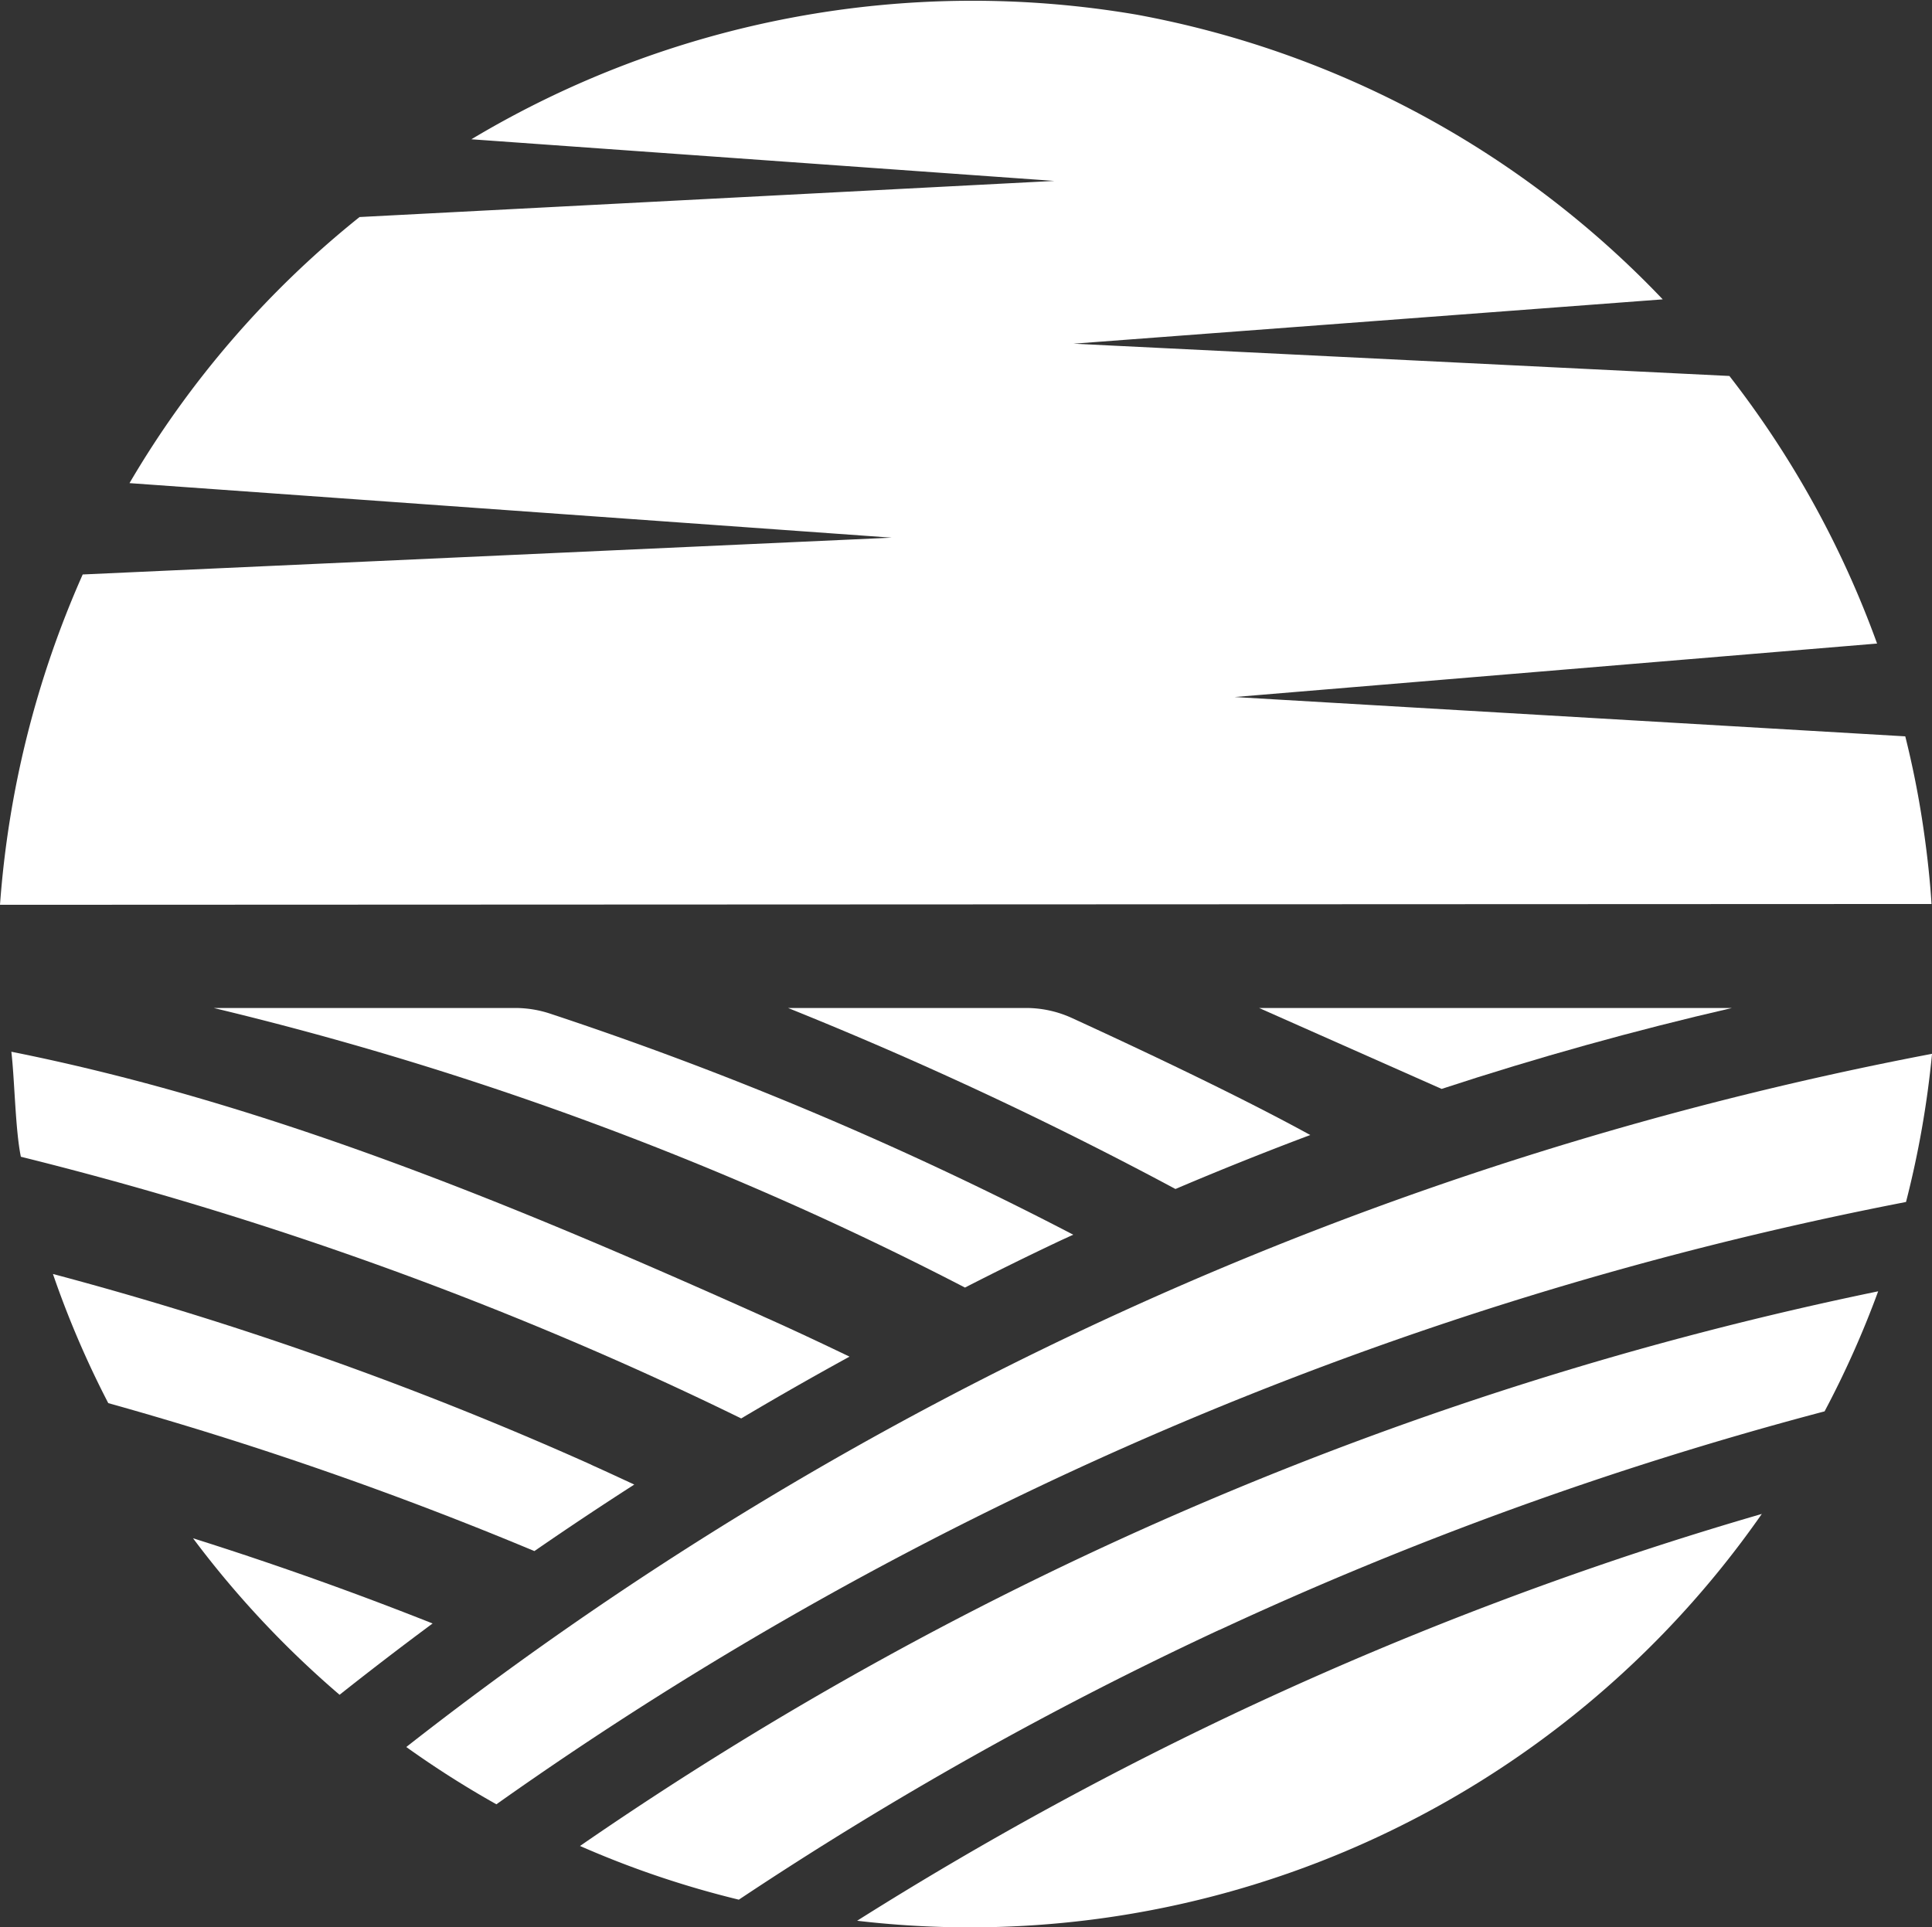
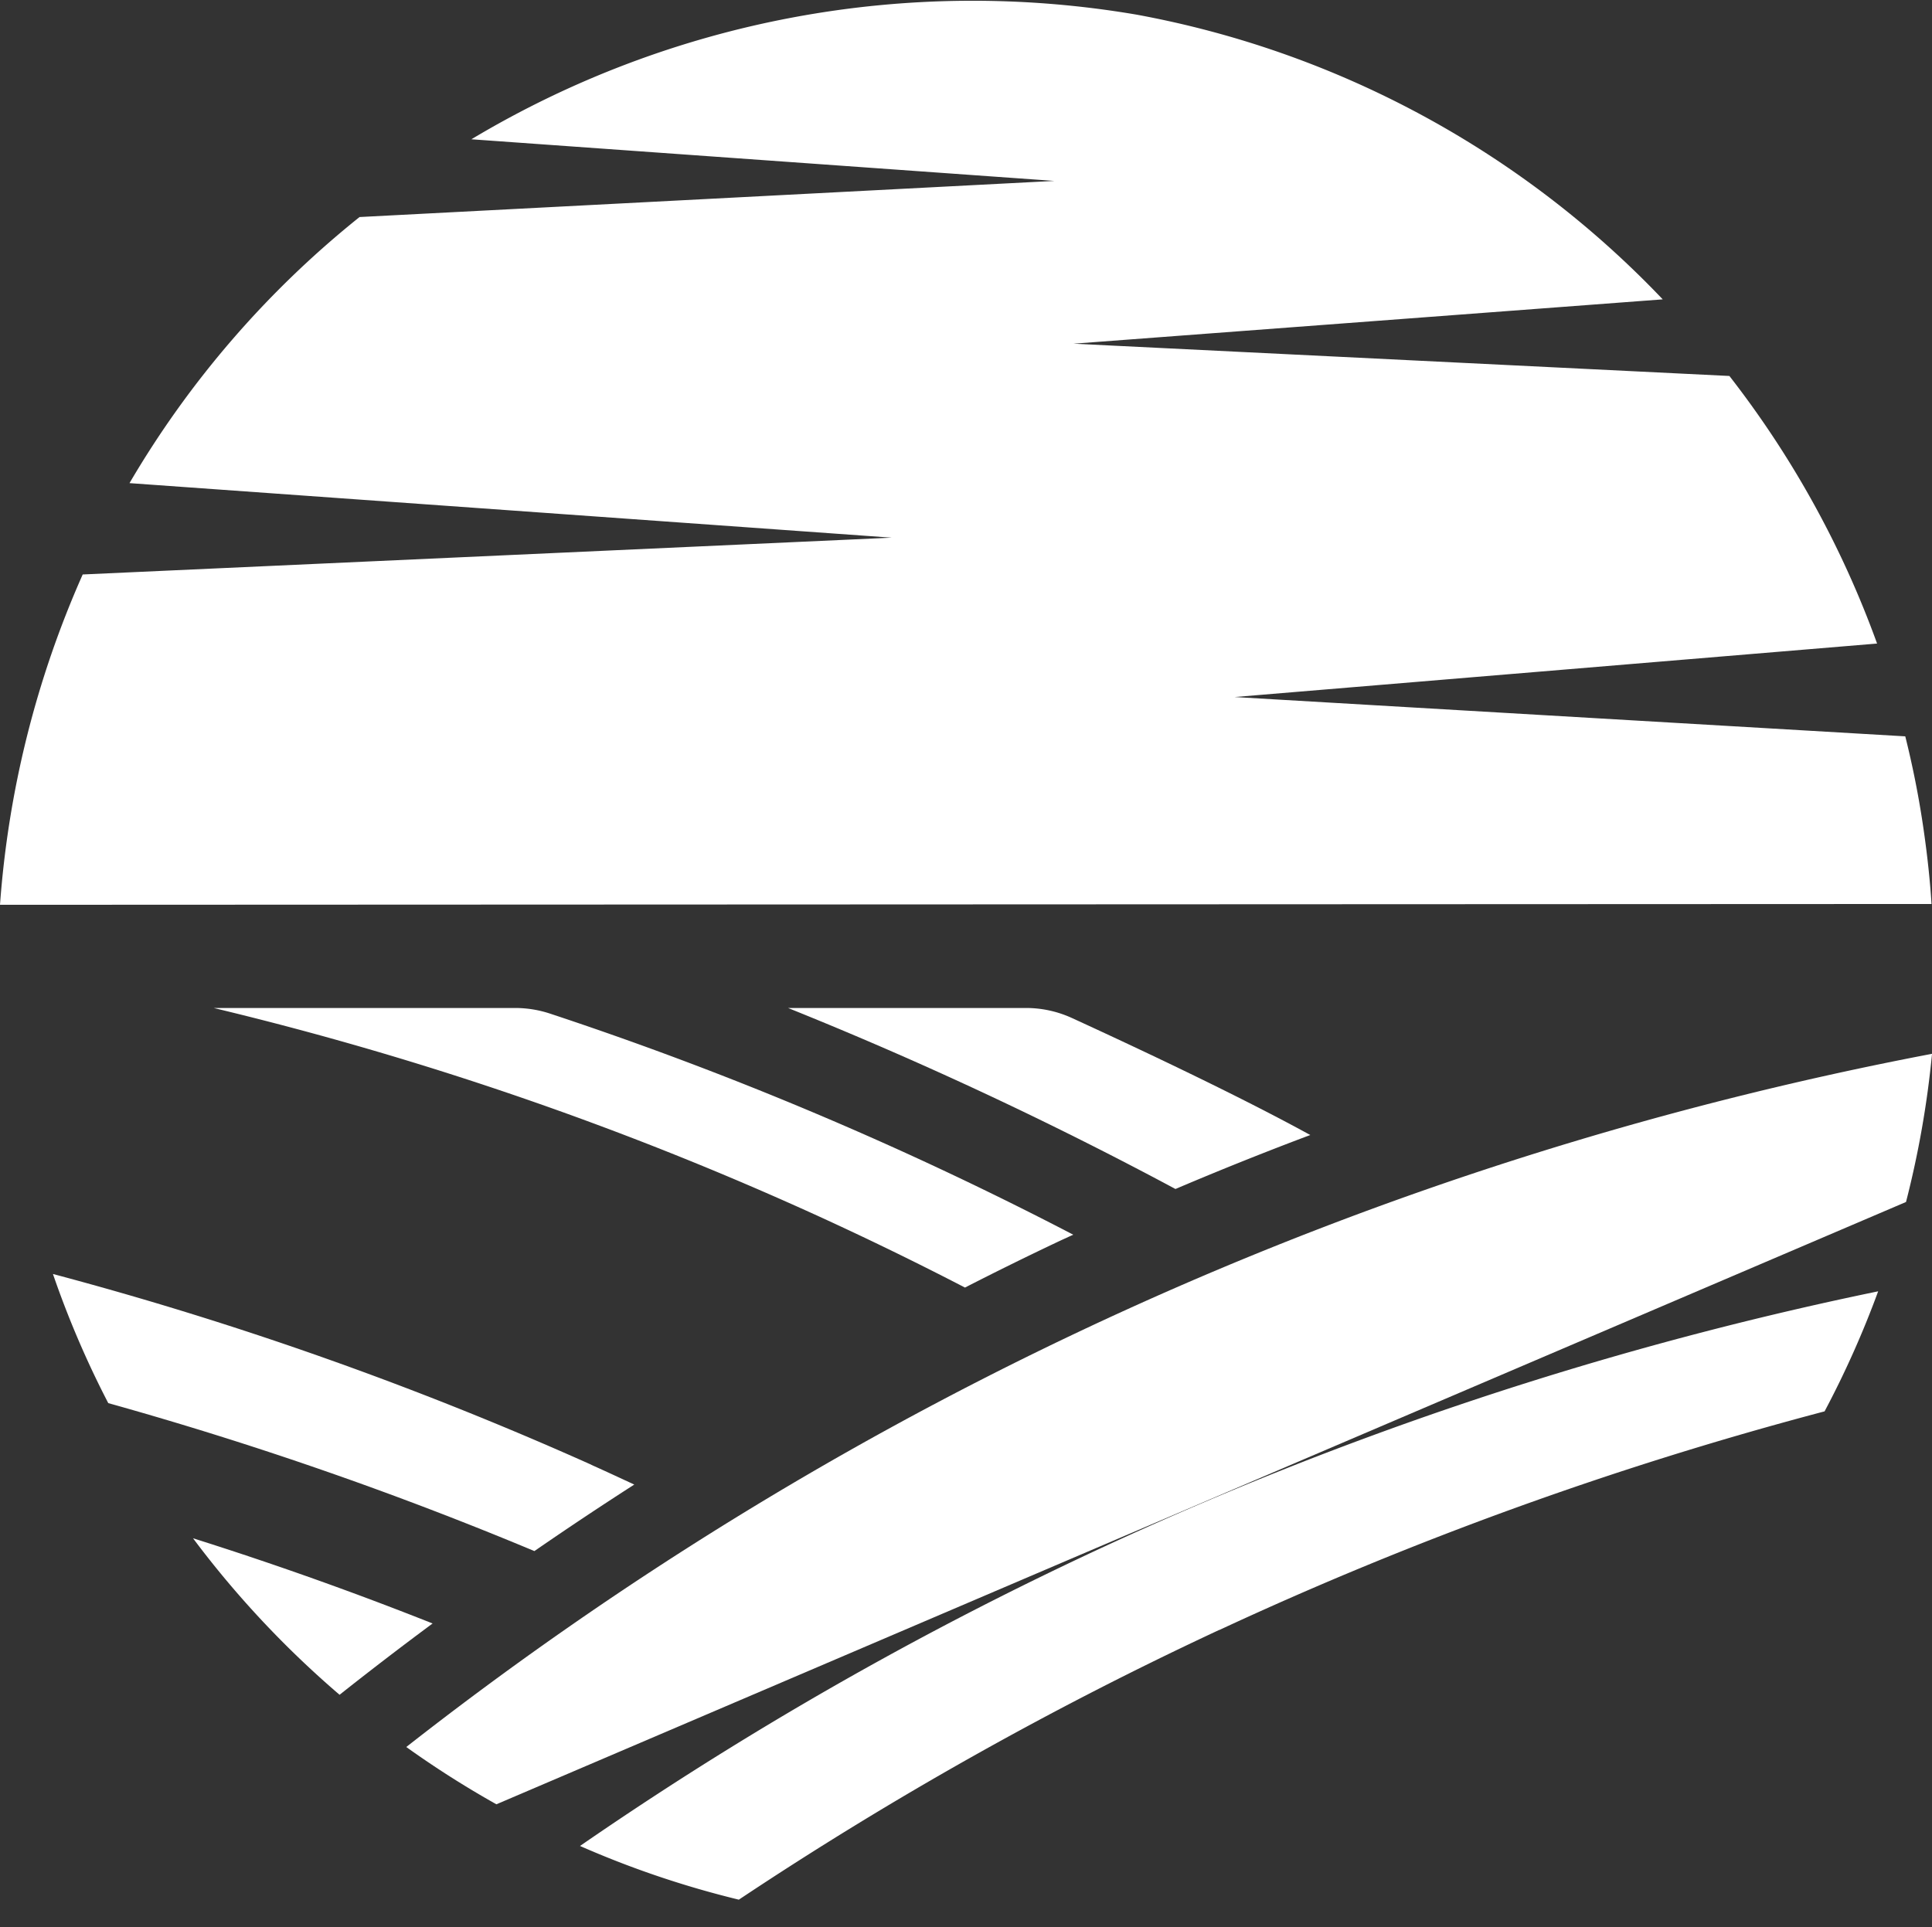
<svg xmlns="http://www.w3.org/2000/svg" id="Groupe_99" data-name="Groupe 99" width="62.3" height="62.161" viewBox="0 0 62.3 62.161">
  <rect x="0" y="0" width="62.3" height="62.161" fill="#333333" stroke="none" />
  <defs>
    <clipPath id="clip-path">
      <rect id="Rectangle_25" data-name="Rectangle 25" width="62.3" height="62.161" transform="translate(0 0)" fill="#fff" />
    </clipPath>
  </defs>
  <g id="Groupe_32" data-name="Groupe 32" transform="translate(0 0)" clip-path="url(#clip-path)">
    <path id="Tracé_112" data-name="Tracé 112" d="M19.48,57.089A114.323,114.323,0,0,0,2.116,50.935,30.878,30.878,0,0,0,3.9,55.1a117.732,117.732,0,0,1,13.741,4.772q1.594-1.1,3.221-2.145c-.459-.213-.917-.427-1.38-.634" transform="translate(-0.409 -9.846)" fill="#fff" />
-     <path id="Tracé_113" data-name="Tracé 113" d="M24.688,50.582c-7.81-3.5-15.855-6.858-24.234-8.532.106.891.127,2.523.307,3.387a117.707,117.707,0,0,1,19.792,6.828q1.733.778,3.436,1.612,1.728-1.026,3.493-1.993c-.926-.445-1.855-.883-2.793-1.3" transform="translate(-0.088 -8.129)" fill="#fff" />
    <path id="Tracé_114" data-name="Tracé 114" d="M7.714,61.5a31.393,31.393,0,0,0,4.727,5.05q1.482-1.175,3-2.3-3.817-1.515-7.731-2.75" transform="translate(-1.491 -11.889)" fill="#fff" />
-     <path id="Tracé_115" data-name="Tracé 115" d="M64.6,46.911a31.193,31.193,0,0,0,.839-4.779,114.5,114.5,0,0,0-49.2,22.357,31.266,31.266,0,0,0,2.906,1.848A117.188,117.188,0,0,1,64.6,46.911" transform="translate(-3.138 -8.144)" fill="#fff" />
+     <path id="Tracé_115" data-name="Tracé 115" d="M64.6,46.911a31.193,31.193,0,0,0,.839-4.779,114.5,114.5,0,0,0-49.2,22.357,31.266,31.266,0,0,0,2.906,1.848" transform="translate(-3.138 -8.144)" fill="#fff" />
    <path id="Tracé_116" data-name="Tracé 116" d="M43.8,62.552A117.227,117.227,0,0,1,63.318,55.5a31,31,0,0,0,1.728-3.872A114.437,114.437,0,0,0,23.185,69.517a30.8,30.8,0,0,0,5.122,1.732,117.316,117.316,0,0,1,15.491-8.7" transform="translate(-4.482 -9.98)" fill="#fff" />
-     <path id="Tracé_117" data-name="Tracé 117" d="M47.056,66.673a114.759,114.759,0,0,0-12.794,6.976A31.122,31.122,0,0,0,63.435,60.528a114.734,114.734,0,0,0-16.378,6.145" transform="translate(-6.623 -11.7)" fill="#fff" />
    <path id="Tracé_118" data-name="Tracé 118" d="M18.25,40.3H8.541a107.094,107.094,0,0,1,19.506,6.717q2.391,1.093,4.721,2.3,1.461-.749,2.946-1.453c.181-.086.363-.168.545-.252a114.077,114.077,0,0,0-16.87-7.13A3.586,3.586,0,0,0,18.25,40.3" transform="translate(-1.651 -7.79)" fill="#fff" />
-     <path id="Tracé_119" data-name="Tracé 119" d="M65.578,40.3H50.33l5.886,2.61q4.62-1.516,9.362-2.61" transform="translate(-9.729 -7.79)" fill="#fff" />
    <path id="Tracé_120" data-name="Tracé 120" d="M39.173,40.3H31.5a125.493,125.493,0,0,1,12.493,5.838q2.158-.918,4.347-1.741c-2.161-1.187-5.169-2.619-7.684-3.773a3.55,3.55,0,0,0-1.483-.324" transform="translate(-6.089 -7.79)" fill="#fff" />
    <path id="Tracé_121" data-name="Tracé 121" d="M34,5.835l-18.8-1.343A31.466,31.466,0,0,1,36.655.473,31.212,31.212,0,0,1,53.617,9.655l-19,1.43,21.15,1.041a31.461,31.461,0,0,1,4.762,8.63L39.812,22.481l21.626,1.268c.232.928.442,1.954.6,3.068.118.823.2,1.605.247,2.339L0,29.182A31.918,31.918,0,0,1,2.667,18.528l26.086-1.187L4.176,15.582A31.186,31.186,0,0,1,11.594,7L34,5.835" transform="translate(0 0)" fill="#fff" />
  </g>
</svg>